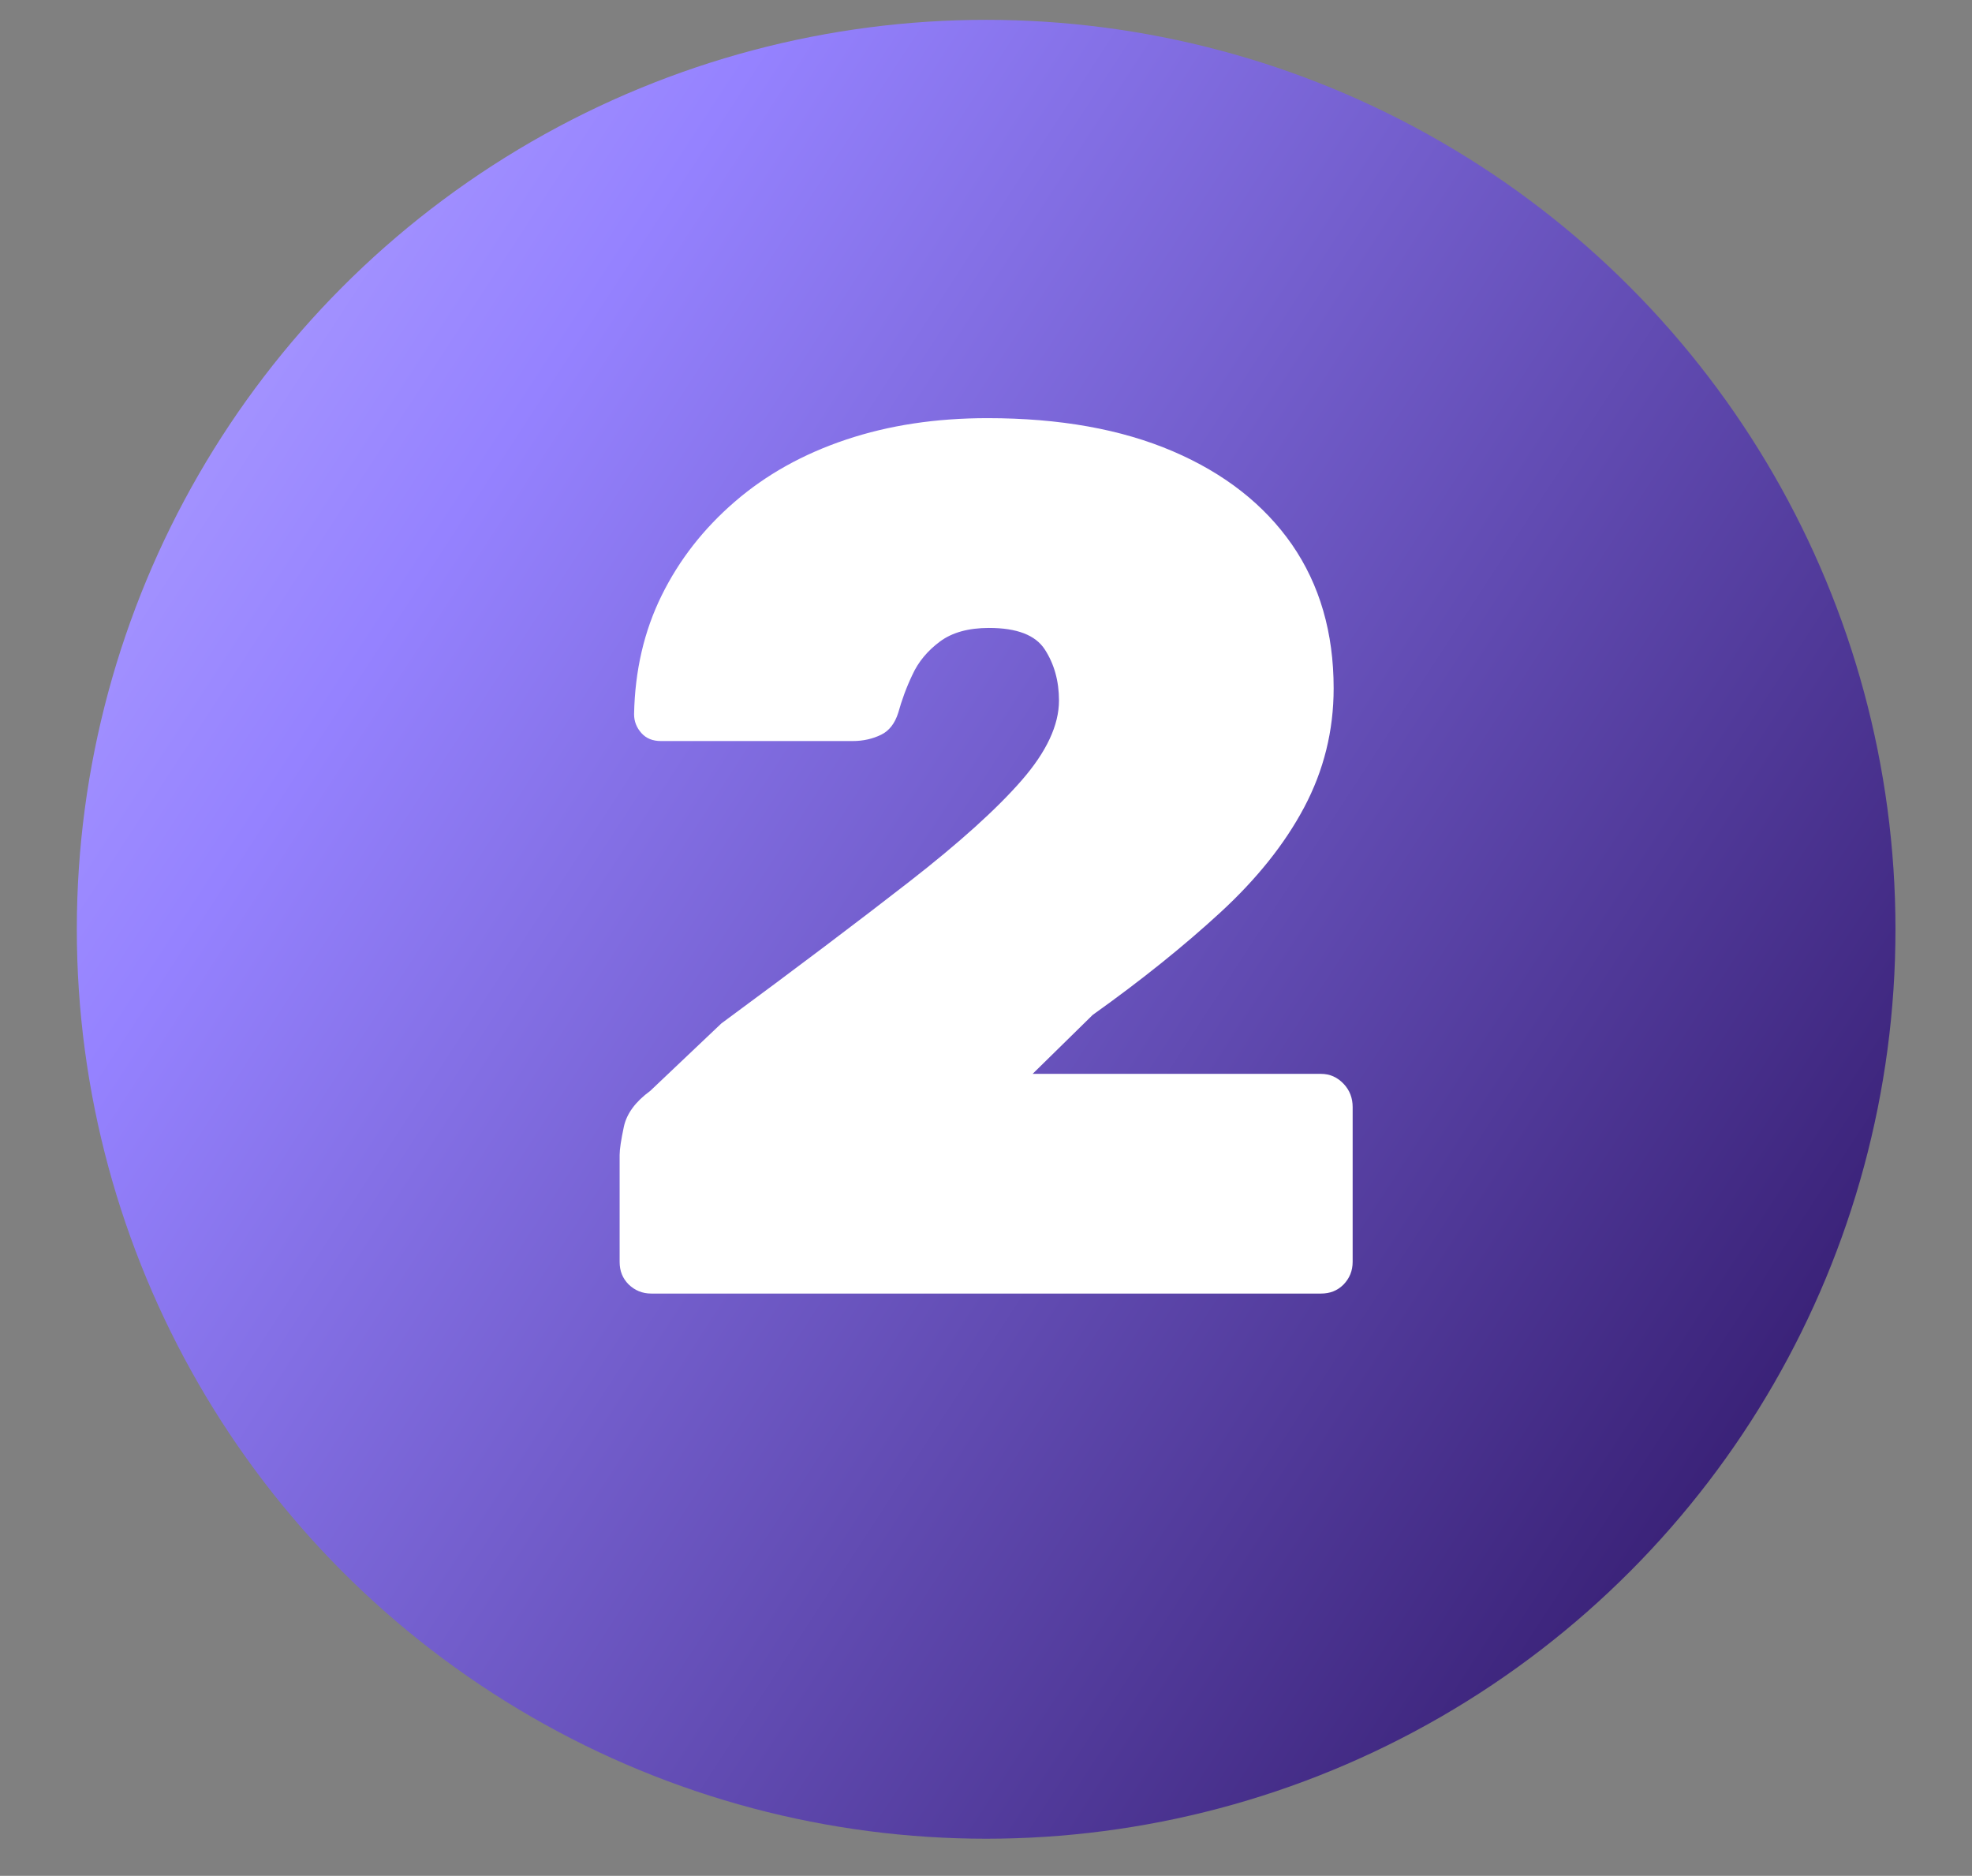
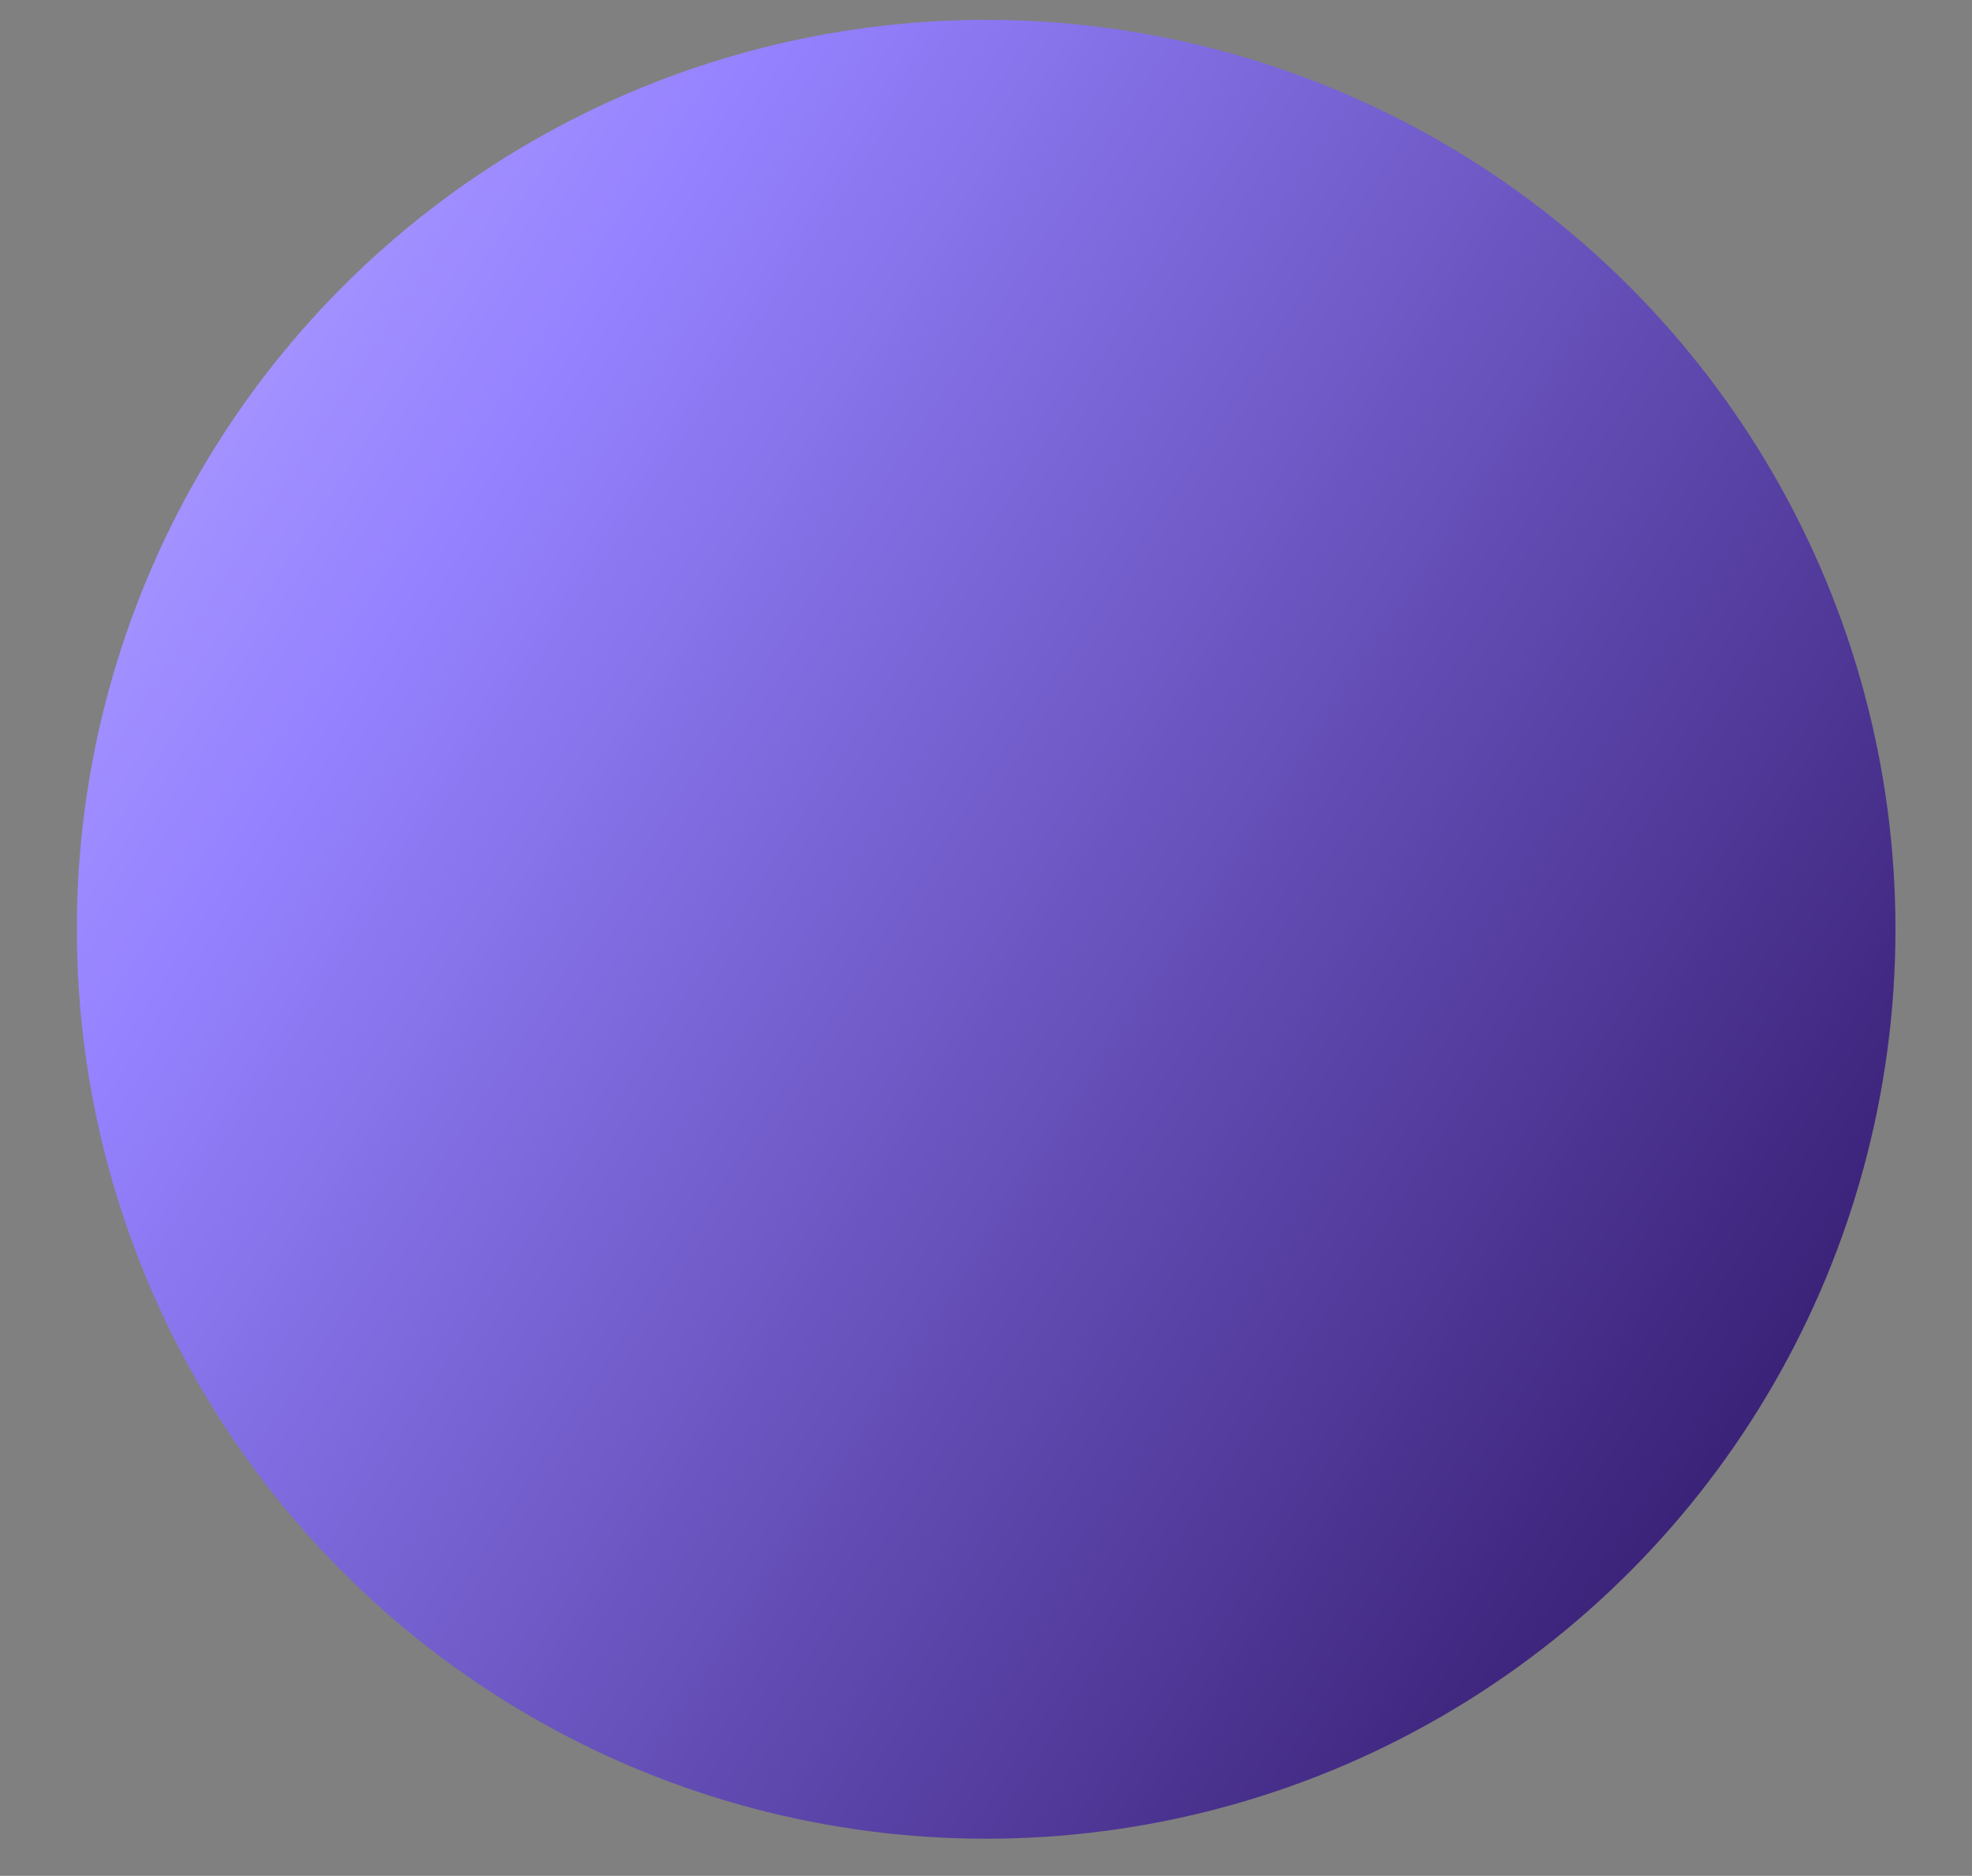
<svg xmlns="http://www.w3.org/2000/svg" version="1.1" id="Layer_2_00000073707967617035750410000003946958030716995719_" x="0px" y="0px" viewBox="0 0 695.7 661.7" style="enable-background:new 0 0 695.7 661.7;" xml:space="preserve">
  <rect x="0" y="0" width="695.7" height="661.7" fill="#808080" stroke="none" />
  <style type="text/css"> .st0{fill:url(#SVGID_1_);} .st1{enable-background:new ;} .st2{fill:#FFFFFF;} </style>
  <linearGradient id="SVGID_1_" gradientUnits="userSpaceOnUse" x1="-57.422" y1="739.259" x2="682.178" y2="257.459" gradientTransform="matrix(1 0 0 -1 1.446559e-03 803)">
    <stop offset="3.000000e-02" style="stop-color:#B8ABFF" />
    <stop offset="0.28" style="stop-color:#9582FF" />
    <stop offset="1" style="stop-color:#2E1566" />
  </linearGradient>
  <circle class="st0" cx="347.9" cy="327.8" r="320.8" />
  <g class="st1">
-     <path class="st2" d="M229.8,456.3c-3.2,0-5.8-1.1-8-3.2c-2.2-2.2-3.2-4.8-3.2-8v-37.7c0-2,0.5-5.3,1.5-10c1-4.6,4.1-8.8,9.3-12.6 l25.1-23.8c26.6-19.6,48.7-36.3,66.3-50c17.6-13.7,30.8-25.6,39.6-35.7c8.8-10.1,13.2-19.5,13.2-28.2c0-6.9-1.7-12.9-5-18 c-3.3-5.1-9.9-7.6-19.7-7.6c-7.2,0-13,1.6-17.3,4.8c-4.3,3.2-7.6,7.1-9.7,11.7c-2.2,4.6-3.8,9.1-5,13.4c-1.2,3.8-3.2,6.4-6.1,7.8 c-2.9,1.4-6.2,2.2-10,2.2h-67.6c-2.9,0-5.2-0.9-6.9-2.8c-1.7-1.9-2.6-4.1-2.6-6.7c0.3-15.3,3.5-29.2,9.7-41.8 c6.2-12.6,14.8-23.6,25.8-33.1c11-9.5,24-16.8,39.2-21.9c15.2-5.1,31.8-7.6,50-7.6c25.4,0,47.2,3.9,65.4,11.7s32.2,18.8,42,32.9 c9.8,14.2,14.7,31.1,14.7,50.7c0,15-3.5,29-10.4,42c-6.9,13-16.8,25.3-29.5,37c-12.7,11.7-27.7,23.8-45.1,36.2l-21.2,20.8H466 c3.2,0,5.8,1.2,8,3.5c2.2,2.3,3.2,5.1,3.2,8.2v54.6c0,3.2-1.1,5.8-3.2,8c-2.2,2.2-4.8,3.2-8,3.2H229.8z" />
-   </g>
+     </g>
</svg>